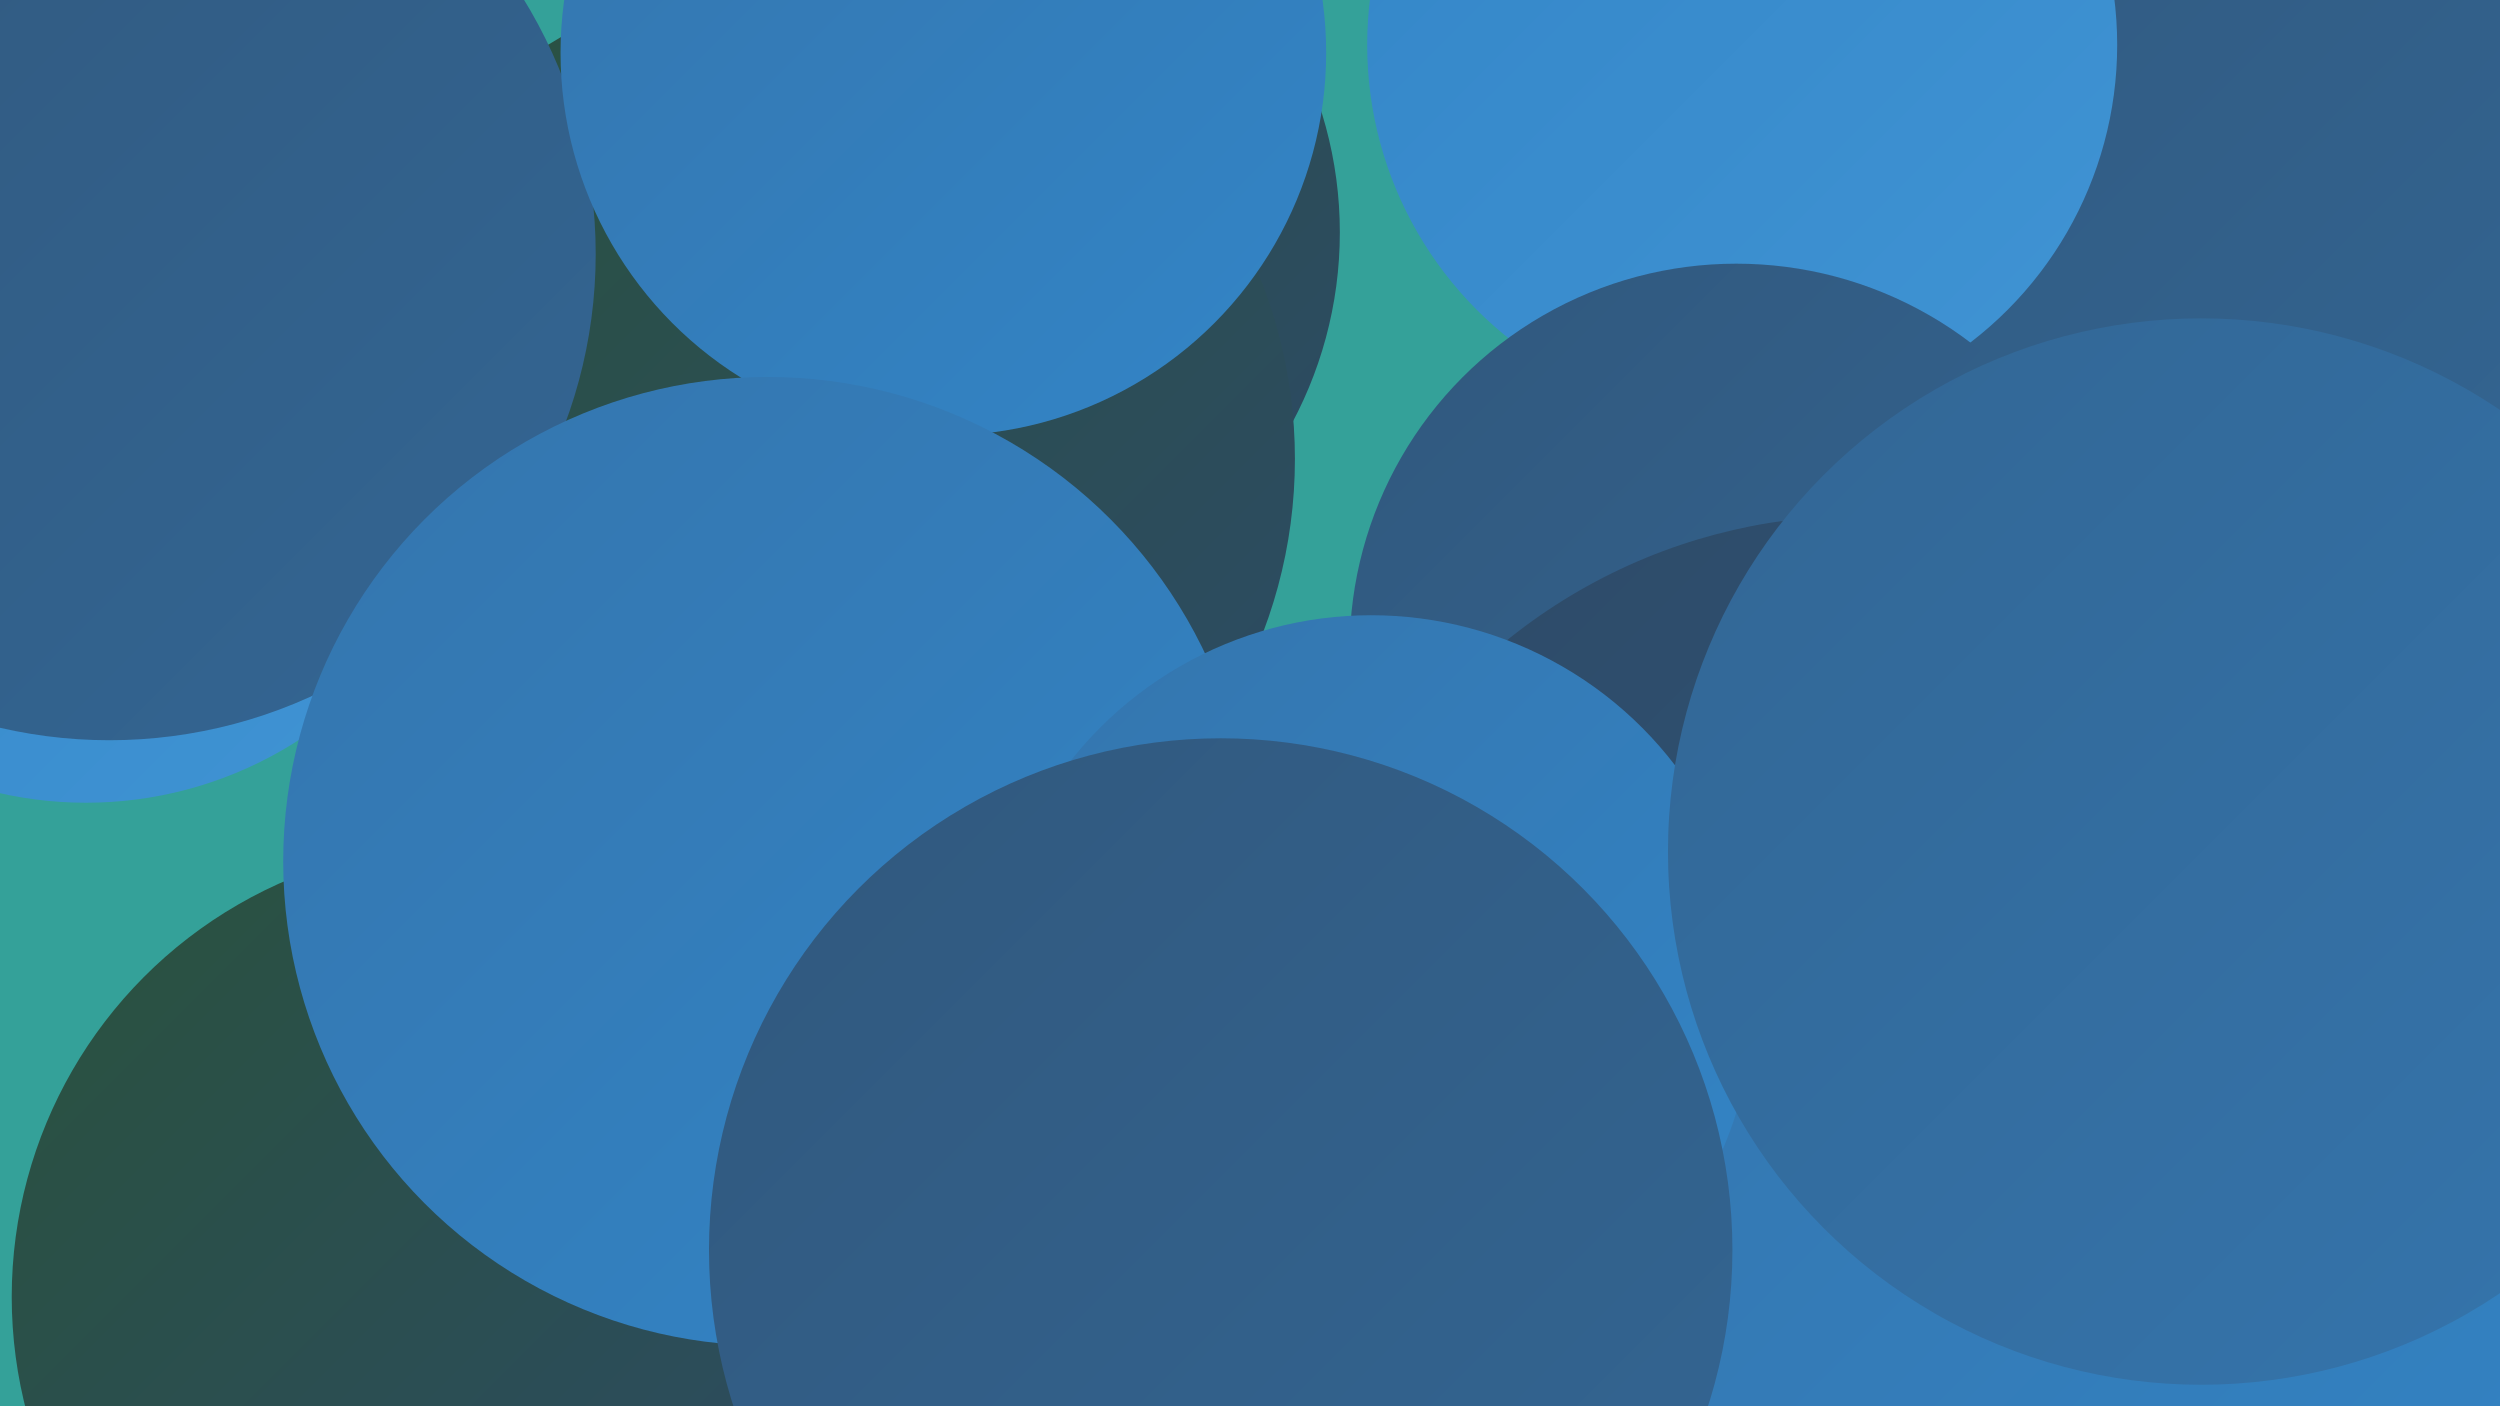
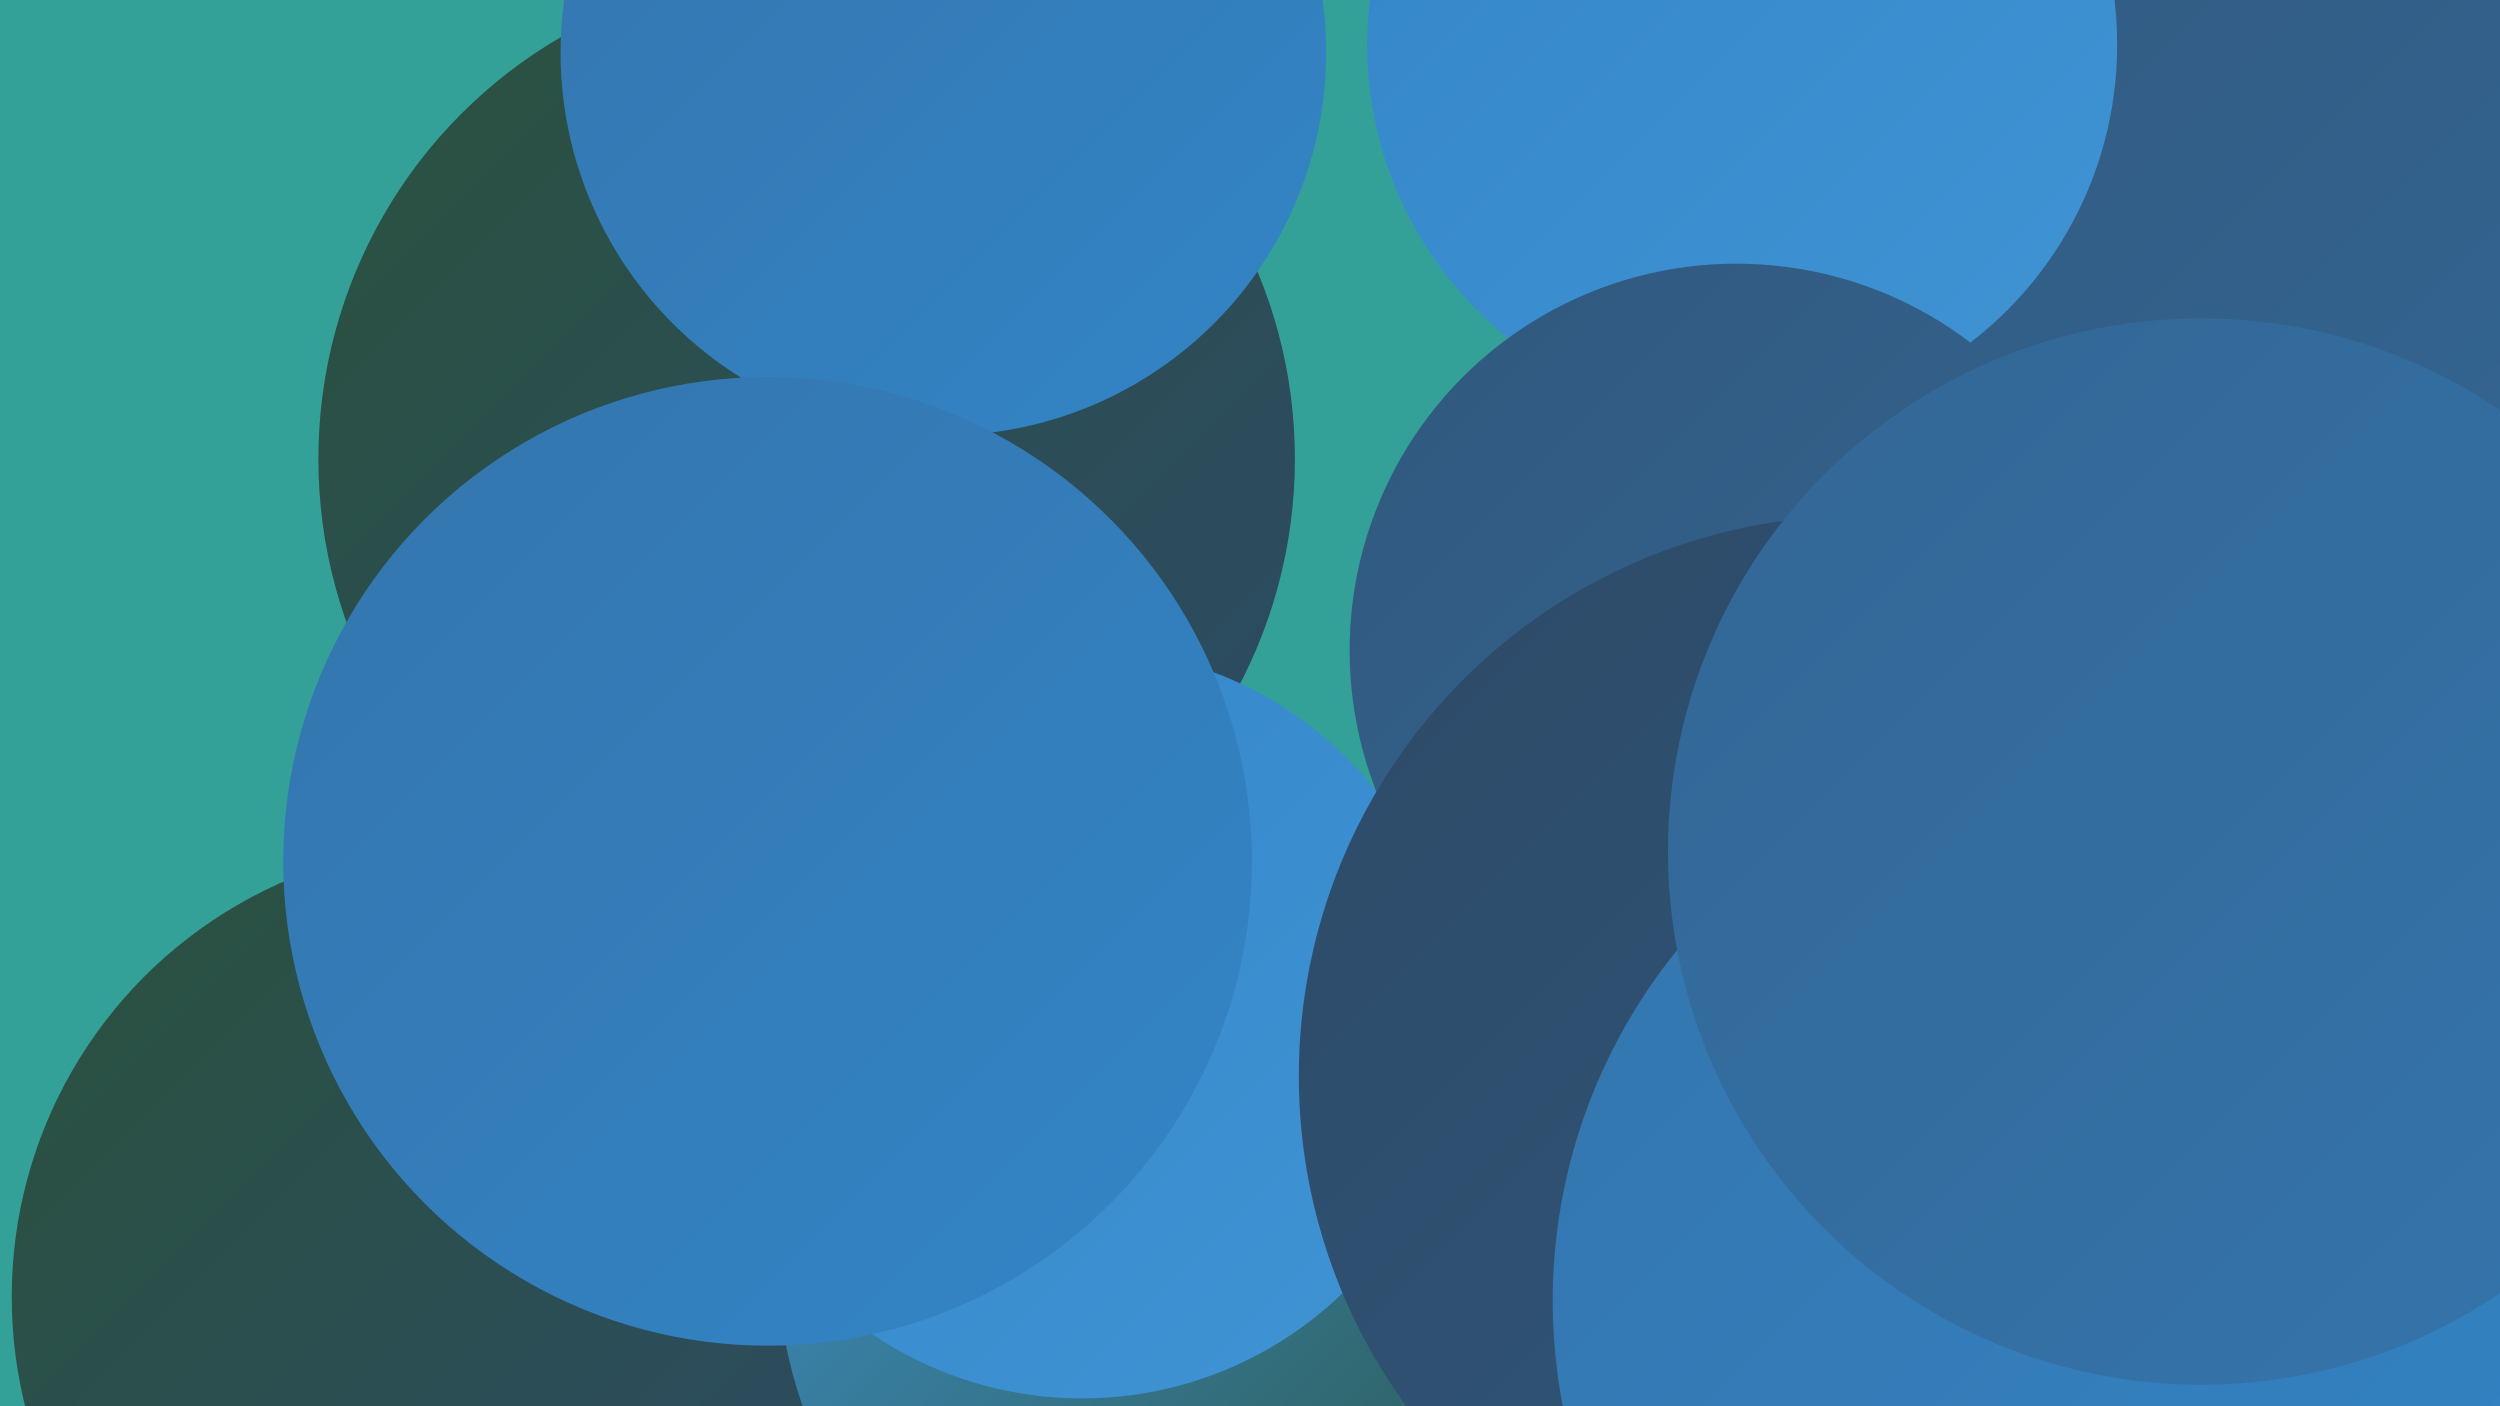
<svg xmlns="http://www.w3.org/2000/svg" width="1280" height="720">
  <defs>
    <linearGradient id="grad0" x1="0%" y1="0%" x2="100%" y2="100%">
      <stop offset="0%" style="stop-color:#29523d;stop-opacity:1" />
      <stop offset="100%" style="stop-color:#2d4a67;stop-opacity:1" />
    </linearGradient>
    <linearGradient id="grad1" x1="0%" y1="0%" x2="100%" y2="100%">
      <stop offset="0%" style="stop-color:#2d4a67;stop-opacity:1" />
      <stop offset="100%" style="stop-color:#31587d;stop-opacity:1" />
    </linearGradient>
    <linearGradient id="grad2" x1="0%" y1="0%" x2="100%" y2="100%">
      <stop offset="0%" style="stop-color:#31587d;stop-opacity:1" />
      <stop offset="100%" style="stop-color:#336694;stop-opacity:1" />
    </linearGradient>
    <linearGradient id="grad3" x1="0%" y1="0%" x2="100%" y2="100%">
      <stop offset="0%" style="stop-color:#336694;stop-opacity:1" />
      <stop offset="100%" style="stop-color:#3475ad;stop-opacity:1" />
    </linearGradient>
    <linearGradient id="grad4" x1="0%" y1="0%" x2="100%" y2="100%">
      <stop offset="0%" style="stop-color:#3475ad;stop-opacity:1" />
      <stop offset="100%" style="stop-color:#3385c7;stop-opacity:1" />
    </linearGradient>
    <linearGradient id="grad5" x1="0%" y1="0%" x2="100%" y2="100%">
      <stop offset="0%" style="stop-color:#3385c7;stop-opacity:1" />
      <stop offset="100%" style="stop-color:#4094d4;stop-opacity:1" />
    </linearGradient>
    <linearGradient id="grad6" x1="0%" y1="0%" x2="100%" y2="100%">
      <stop offset="0%" style="stop-color:#4094d4;stop-opacity:1" />
      <stop offset="100%" style="stop-color:#29523d;stop-opacity:1" />
    </linearGradient>
  </defs>
  <rect width="1280" height="720" fill="#34a199" />
-   <circle cx="479" cy="119" r="207" fill="url(#grad0)" />
  <circle cx="1094" cy="499" r="202" fill="url(#grad4)" />
  <circle cx="961" cy="309" r="189" fill="url(#grad5)" />
  <circle cx="413" cy="235" r="250" fill="url(#grad0)" />
  <circle cx="1278" cy="396" r="275" fill="url(#grad3)" />
  <circle cx="238" cy="664" r="232" fill="url(#grad0)" />
  <circle cx="1195" cy="24" r="245" fill="url(#grad2)" />
-   <circle cx="44" cy="210" r="201" fill="url(#grad5)" />
-   <circle cx="56" cy="130" r="249" fill="url(#grad2)" />
  <circle cx="627" cy="644" r="229" fill="url(#grad6)" />
  <circle cx="554" cy="524" r="192" fill="url(#grad5)" />
  <circle cx="483" cy="27" r="196" fill="url(#grad4)" />
  <circle cx="393" cy="441" r="248" fill="url(#grad4)" />
  <circle cx="892" cy="23" r="192" fill="url(#grad5)" />
  <circle cx="889" cy="333" r="198" fill="url(#grad2)" />
  <circle cx="952" cy="551" r="287" fill="url(#grad1)" />
  <circle cx="1080" cy="666" r="285" fill="url(#grad4)" />
-   <circle cx="702" cy="511" r="196" fill="url(#grad4)" />
-   <circle cx="625" cy="640" r="262" fill="url(#grad2)" />
  <circle cx="1127" cy="436" r="273" fill="url(#grad3)" />
</svg>